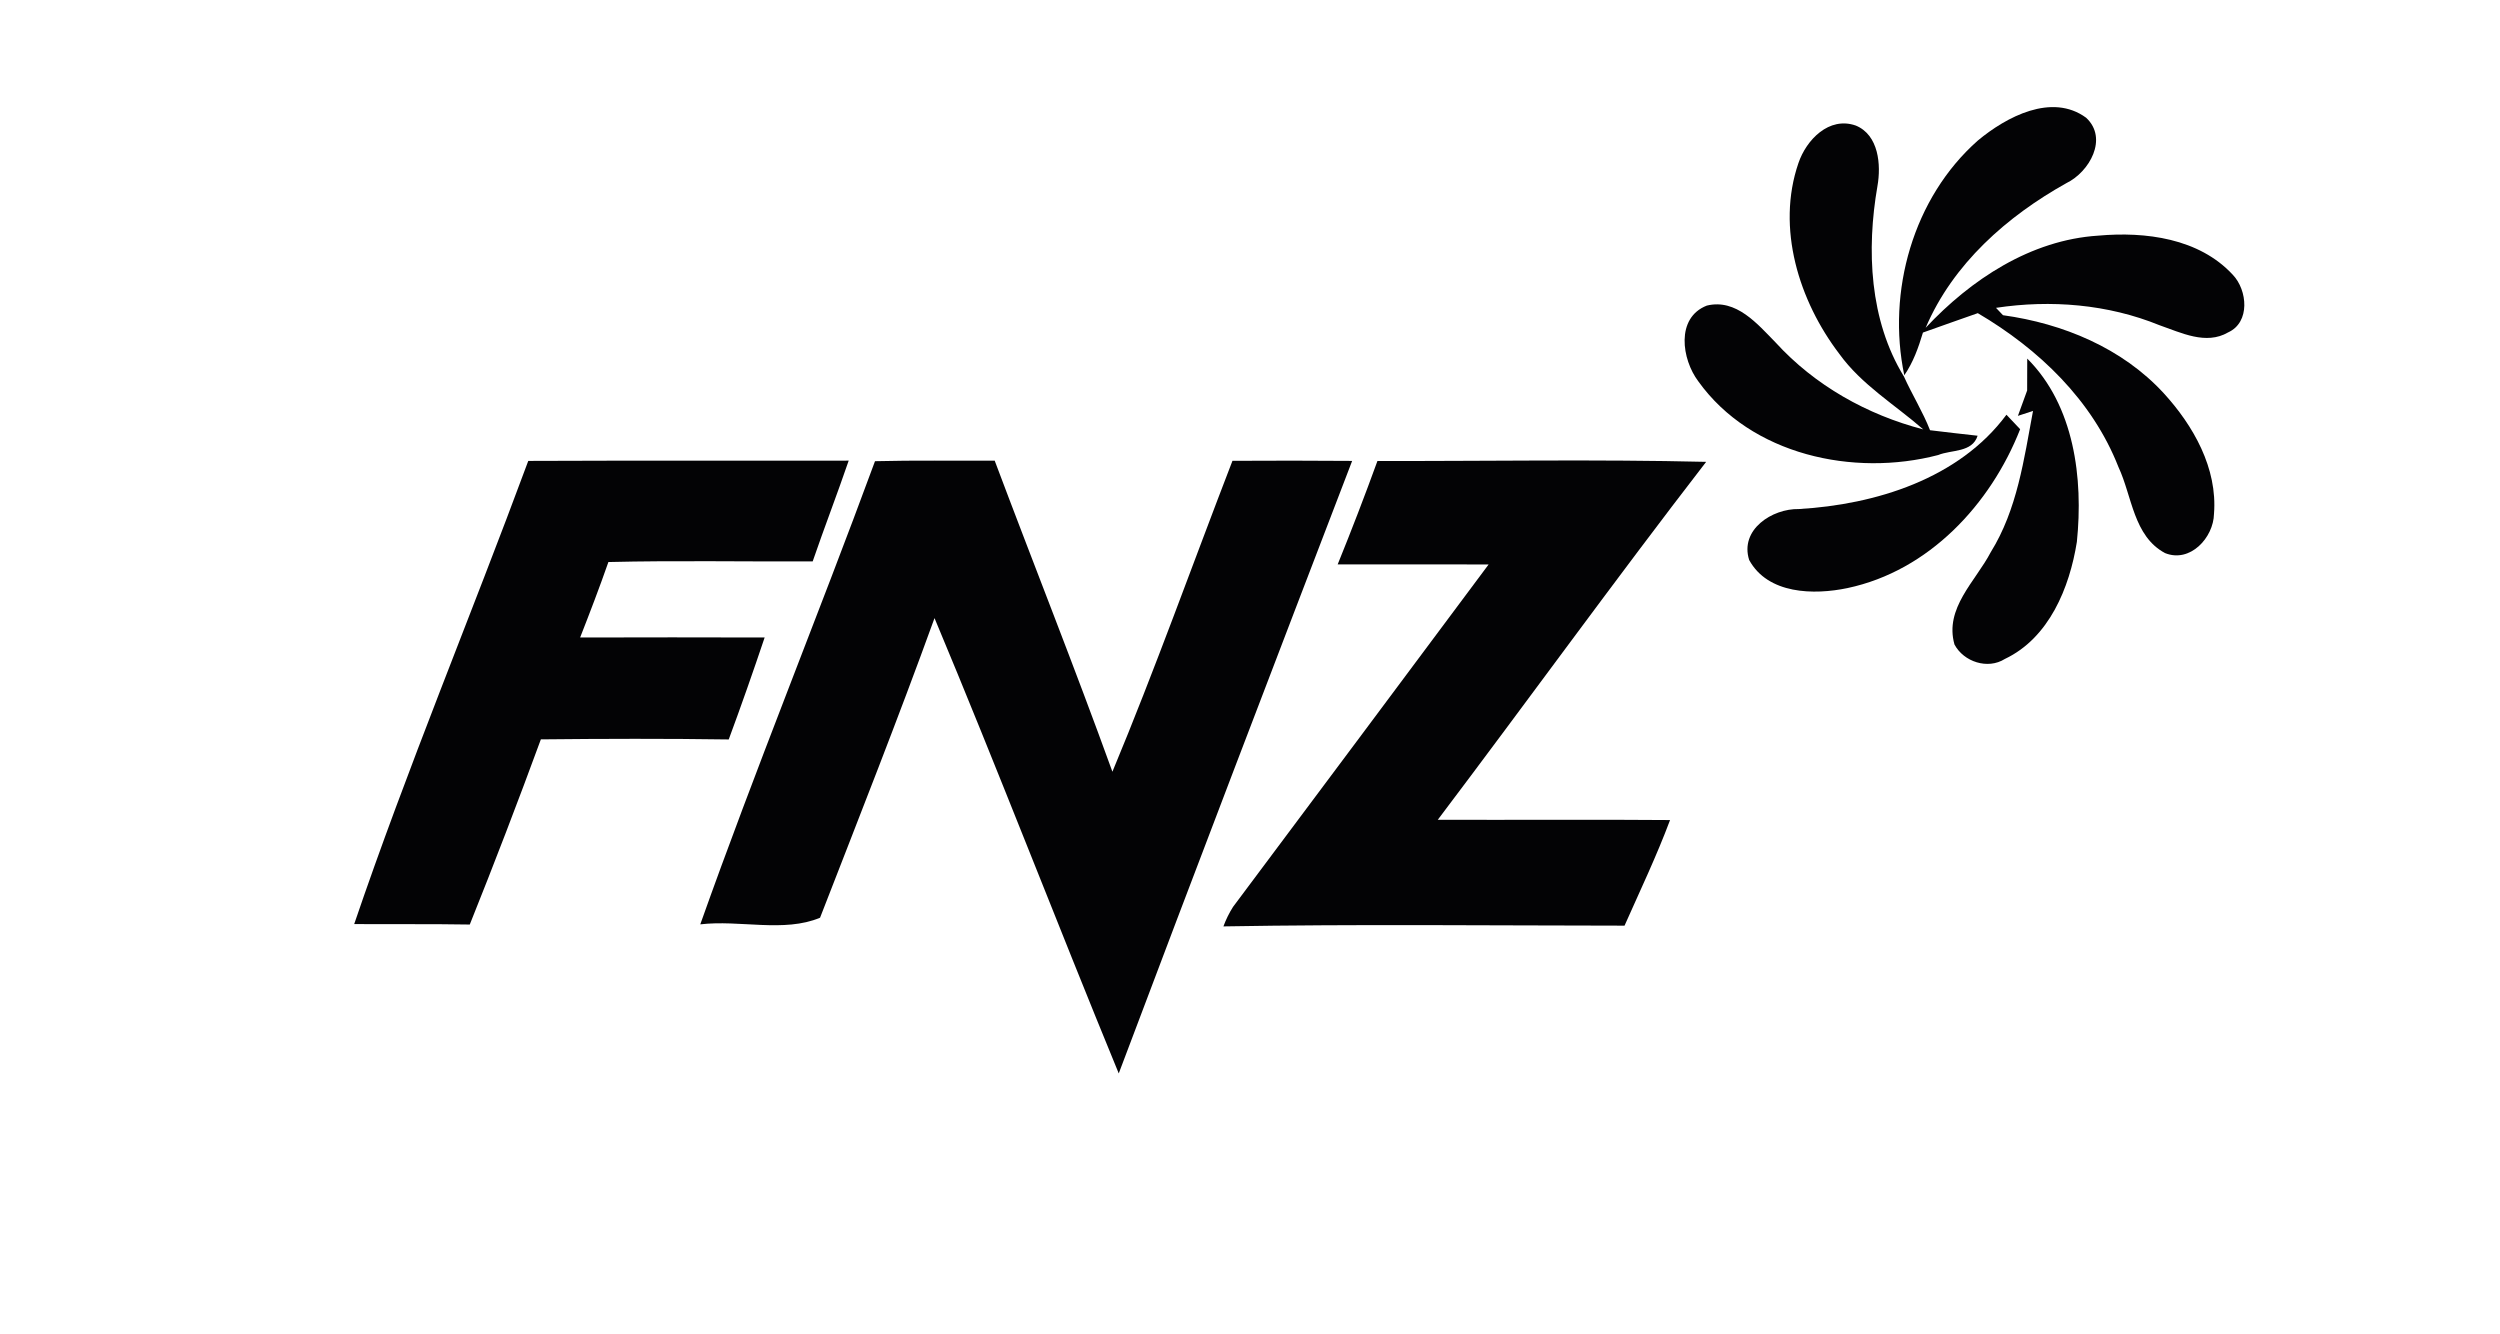
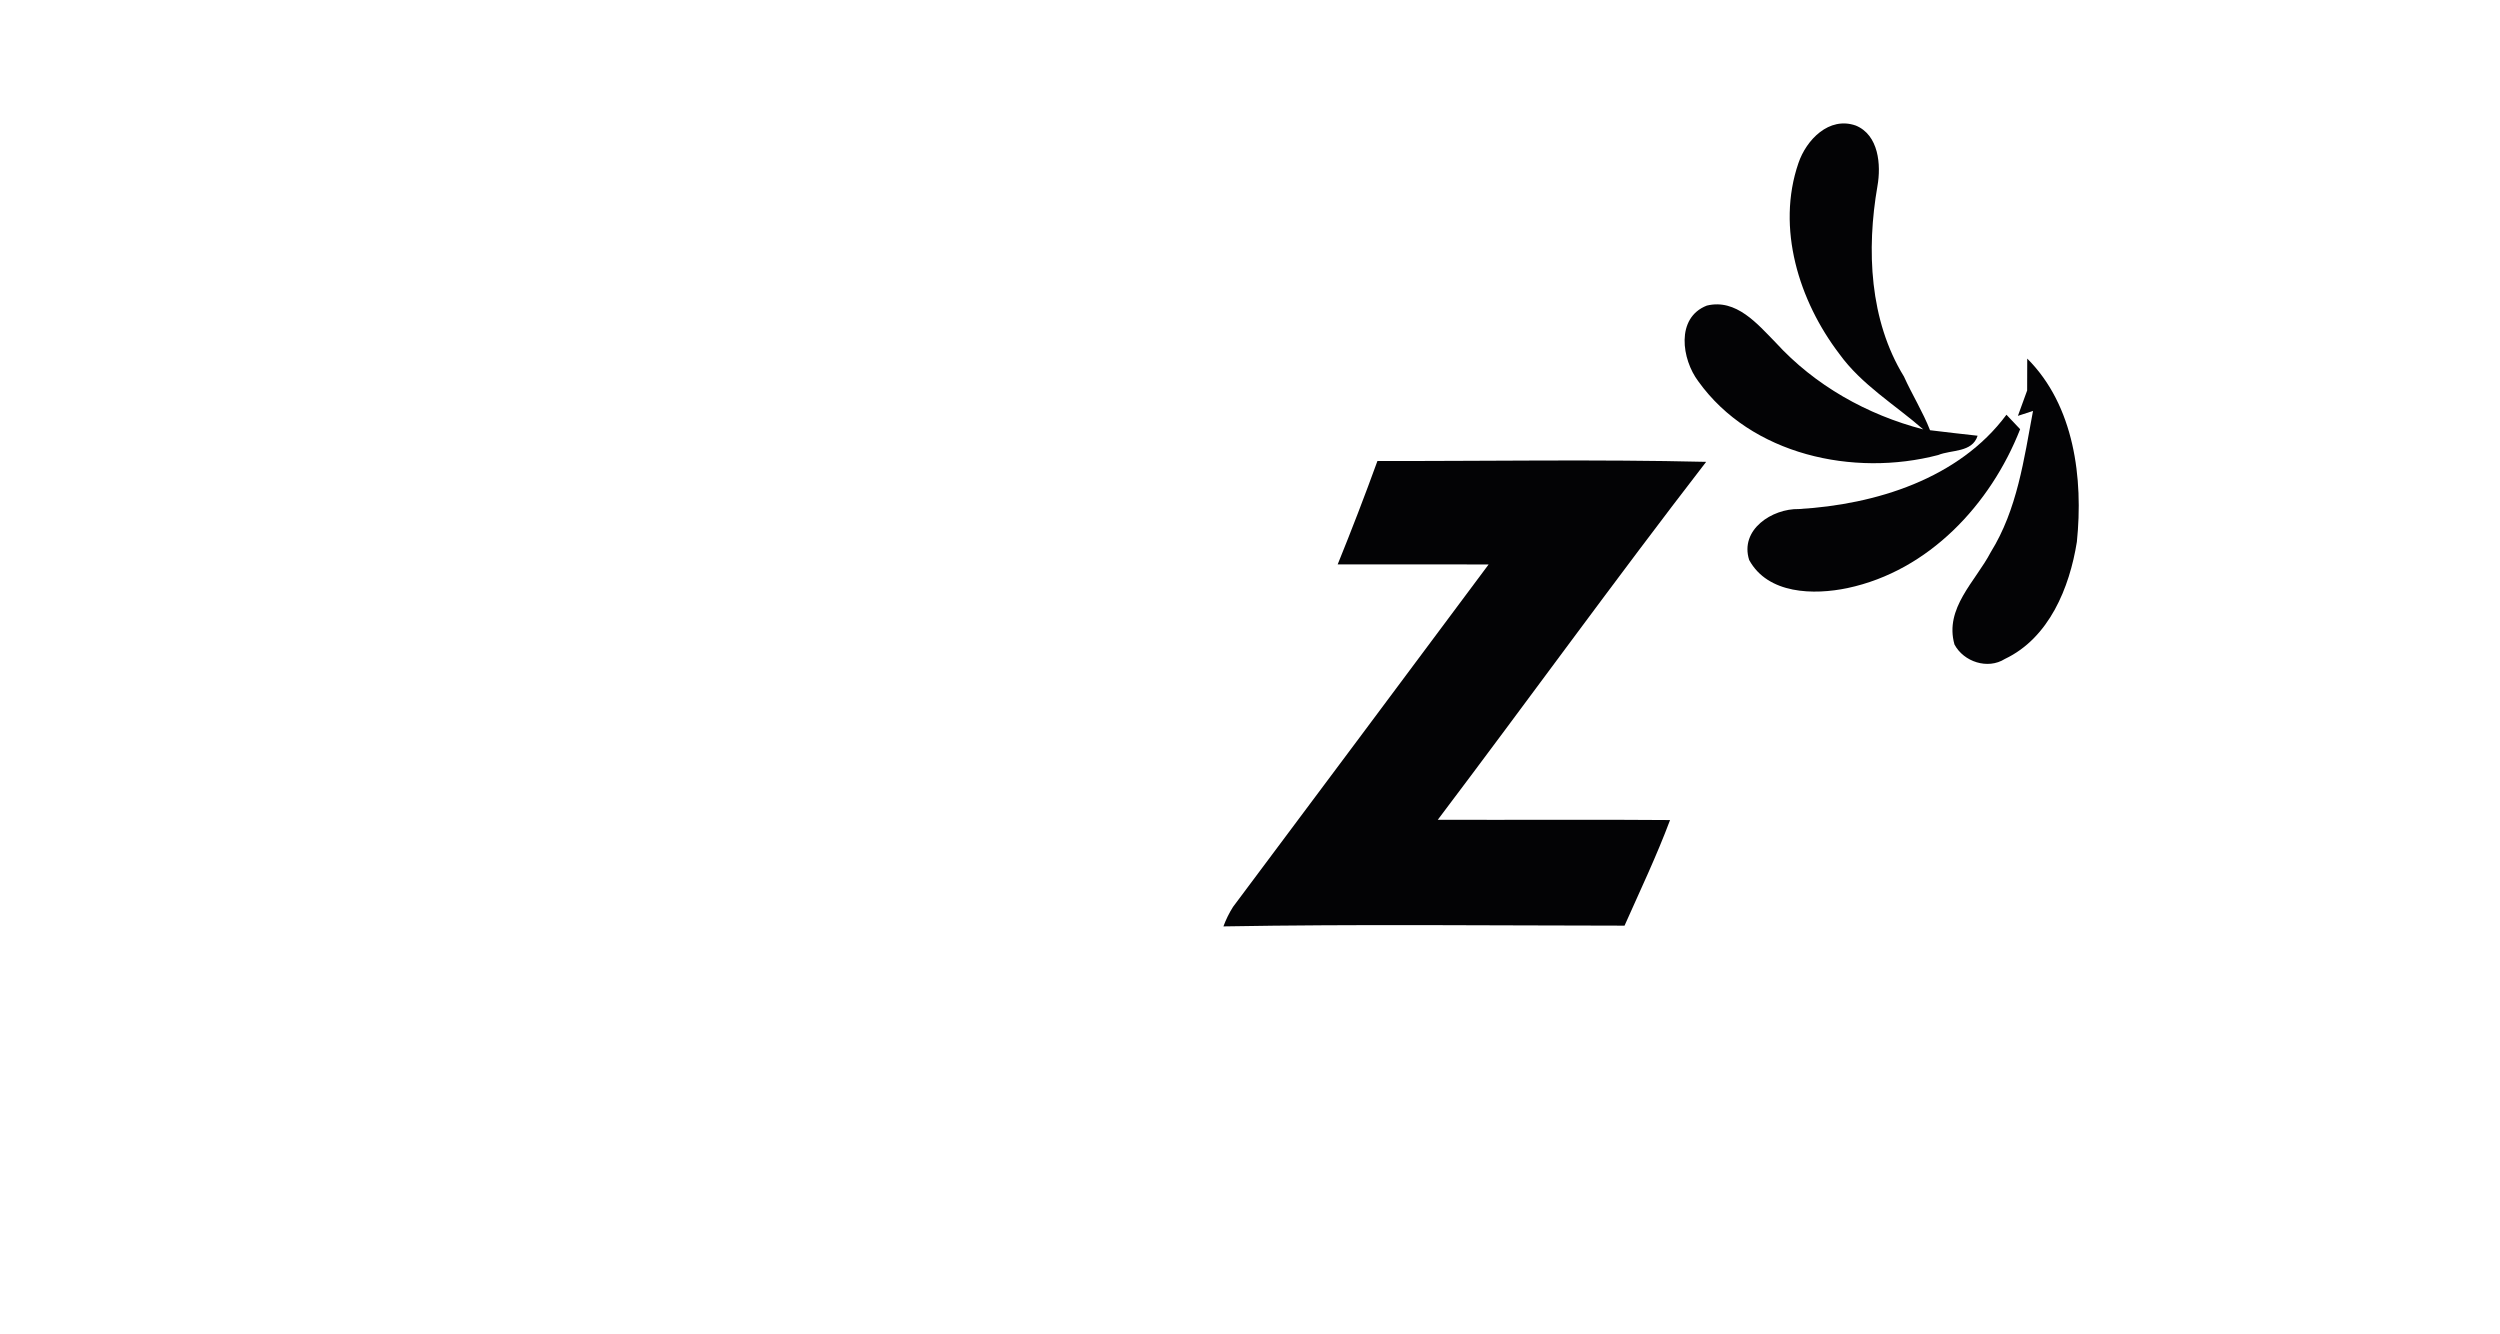
<svg xmlns="http://www.w3.org/2000/svg" width="268pt" height="143pt" viewBox="0 0 268 143" version="1.1">
  <g id="#ffffffff">
</g>
  <g id="#030305ff">
-     <path fill="#030305" opacity="1.00" d=" M 212.02 15.07 C 215.08 12.52 219.96 9.93 223.63 12.62 C 226.03 14.84 223.98 18.44 221.52 19.63 C 215.14 23.19 209.35 28.29 206.43 35.14 C 211.27 29.97 217.69 25.72 224.94 25.26 C 229.99 24.81 235.74 25.54 239.36 29.46 C 240.93 31.11 241.24 34.55 238.86 35.63 C 236.48 37.02 233.81 35.66 231.49 34.86 C 225.96 32.61 219.85 32.11 213.97 33.00 L 214.72 33.79 C 221.14 34.68 227.48 37.30 231.93 42.13 C 235.13 45.62 237.73 50.20 237.34 55.08 C 237.29 57.64 234.78 60.38 232.09 59.29 C 228.70 57.47 228.57 53.21 227.10 50.07 C 224.29 42.90 218.56 37.42 212.02 33.57 C 210.05 34.25 208.10 34.96 206.14 35.65 C 205.66 37.25 205.10 38.84 204.14 40.23 C 202.26 31.26 205.08 21.21 212.02 15.07 Z" />
    <path fill="#030305" opacity="1.00" d=" M 192.79 17.49 C 193.63 15.00 196.07 12.45 198.94 13.46 C 201.40 14.47 201.67 17.67 201.26 19.96 C 200.08 26.77 200.40 34.33 204.10 40.36 C 204.98 42.31 206.12 44.13 206.90 46.12 C 208.60 46.34 210.29 46.51 212.00 46.71 C 211.42 48.54 209.21 48.19 207.77 48.78 C 198.71 51.15 187.72 48.78 182.06 40.88 C 180.28 38.52 179.62 34.07 182.97 32.76 C 186.12 31.99 188.40 34.73 190.35 36.72 C 194.55 41.32 200.16 44.47 206.17 46.03 C 203.14 43.38 199.56 41.25 197.17 37.93 C 192.85 32.26 190.40 24.45 192.79 17.49 Z" />
    <path fill="#030305" opacity="1.00" d=" M 217.32 38.44 C 222.37 43.48 223.34 51.29 222.64 58.09 C 221.86 62.99 219.67 68.39 214.92 70.64 C 213.09 71.80 210.51 70.95 209.52 69.09 C 208.42 65.20 211.78 62.32 213.41 59.19 C 216.25 54.62 216.97 49.23 217.94 44.05 C 217.54 44.18 216.72 44.45 216.32 44.58 C 216.57 43.90 217.07 42.54 217.31 41.86 L 217.32 38.44 Z" />
    <path fill="#030305" opacity="1.00" d=" M 215.09 44.46 C 215.58 44.98 216.07 45.49 216.56 46.01 C 213.39 54.08 206.77 61.19 198.06 63.04 C 194.45 63.80 189.52 63.71 187.51 60.03 C 186.48 56.77 189.98 54.51 192.84 54.57 C 201.06 54.09 210.01 51.32 215.09 44.46 Z" />
-     <path fill="#030305" opacity="1.00" d=" M 56.63 49.41 C 68.08 49.36 79.53 49.40 90.98 49.38 C 89.74 53.00 88.36 56.57 87.12 60.18 C 79.82 60.22 72.52 60.07 65.22 60.25 C 64.27 62.97 63.24 65.66 62.19 68.34 C 68.78 68.32 75.37 68.32 81.97 68.34 C 80.74 72.00 79.46 75.65 78.12 79.27 C 71.40 79.17 64.69 79.19 57.98 79.26 C 55.54 85.91 53.00 92.53 50.36 99.11 C 46.23 99.04 42.10 99.09 37.97 99.06 C 43.66 82.34 50.50 65.99 56.63 49.41 Z" />
-     <path fill="#030305" opacity="1.00" d=" M 93.80 49.44 C 98.07 49.33 102.35 49.41 106.63 49.38 C 110.81 60.51 115.21 71.55 119.25 82.73 C 123.83 71.74 127.83 60.51 132.12 49.40 C 136.39 49.37 140.67 49.38 144.95 49.41 C 136.56 71.28 128.19 93.15 119.93 115.07 C 113.25 98.84 106.96 82.45 100.18 66.26 C 96.28 77.04 92.06 87.70 87.91 98.38 C 84.06 100.00 79.28 98.59 75.07 99.09 C 80.99 82.42 87.69 66.04 93.80 49.44 Z" />
    <path fill="#030305" opacity="1.00" d=" M 147.66 49.42 C 159.41 49.44 171.16 49.23 182.90 49.51 C 173.13 62.16 163.77 75.12 154.13 87.88 C 162.43 87.91 170.73 87.84 179.03 87.91 C 177.59 91.76 175.82 95.47 174.15 99.23 C 159.82 99.22 145.48 99.06 131.15 99.31 C 131.42 98.58 131.76 97.88 132.18 97.22 C 141.32 84.99 150.46 72.76 159.58 60.51 C 154.19 60.49 148.79 60.51 143.40 60.50 C 144.89 56.83 146.31 53.14 147.66 49.42 Z" />
  </g>
</svg>